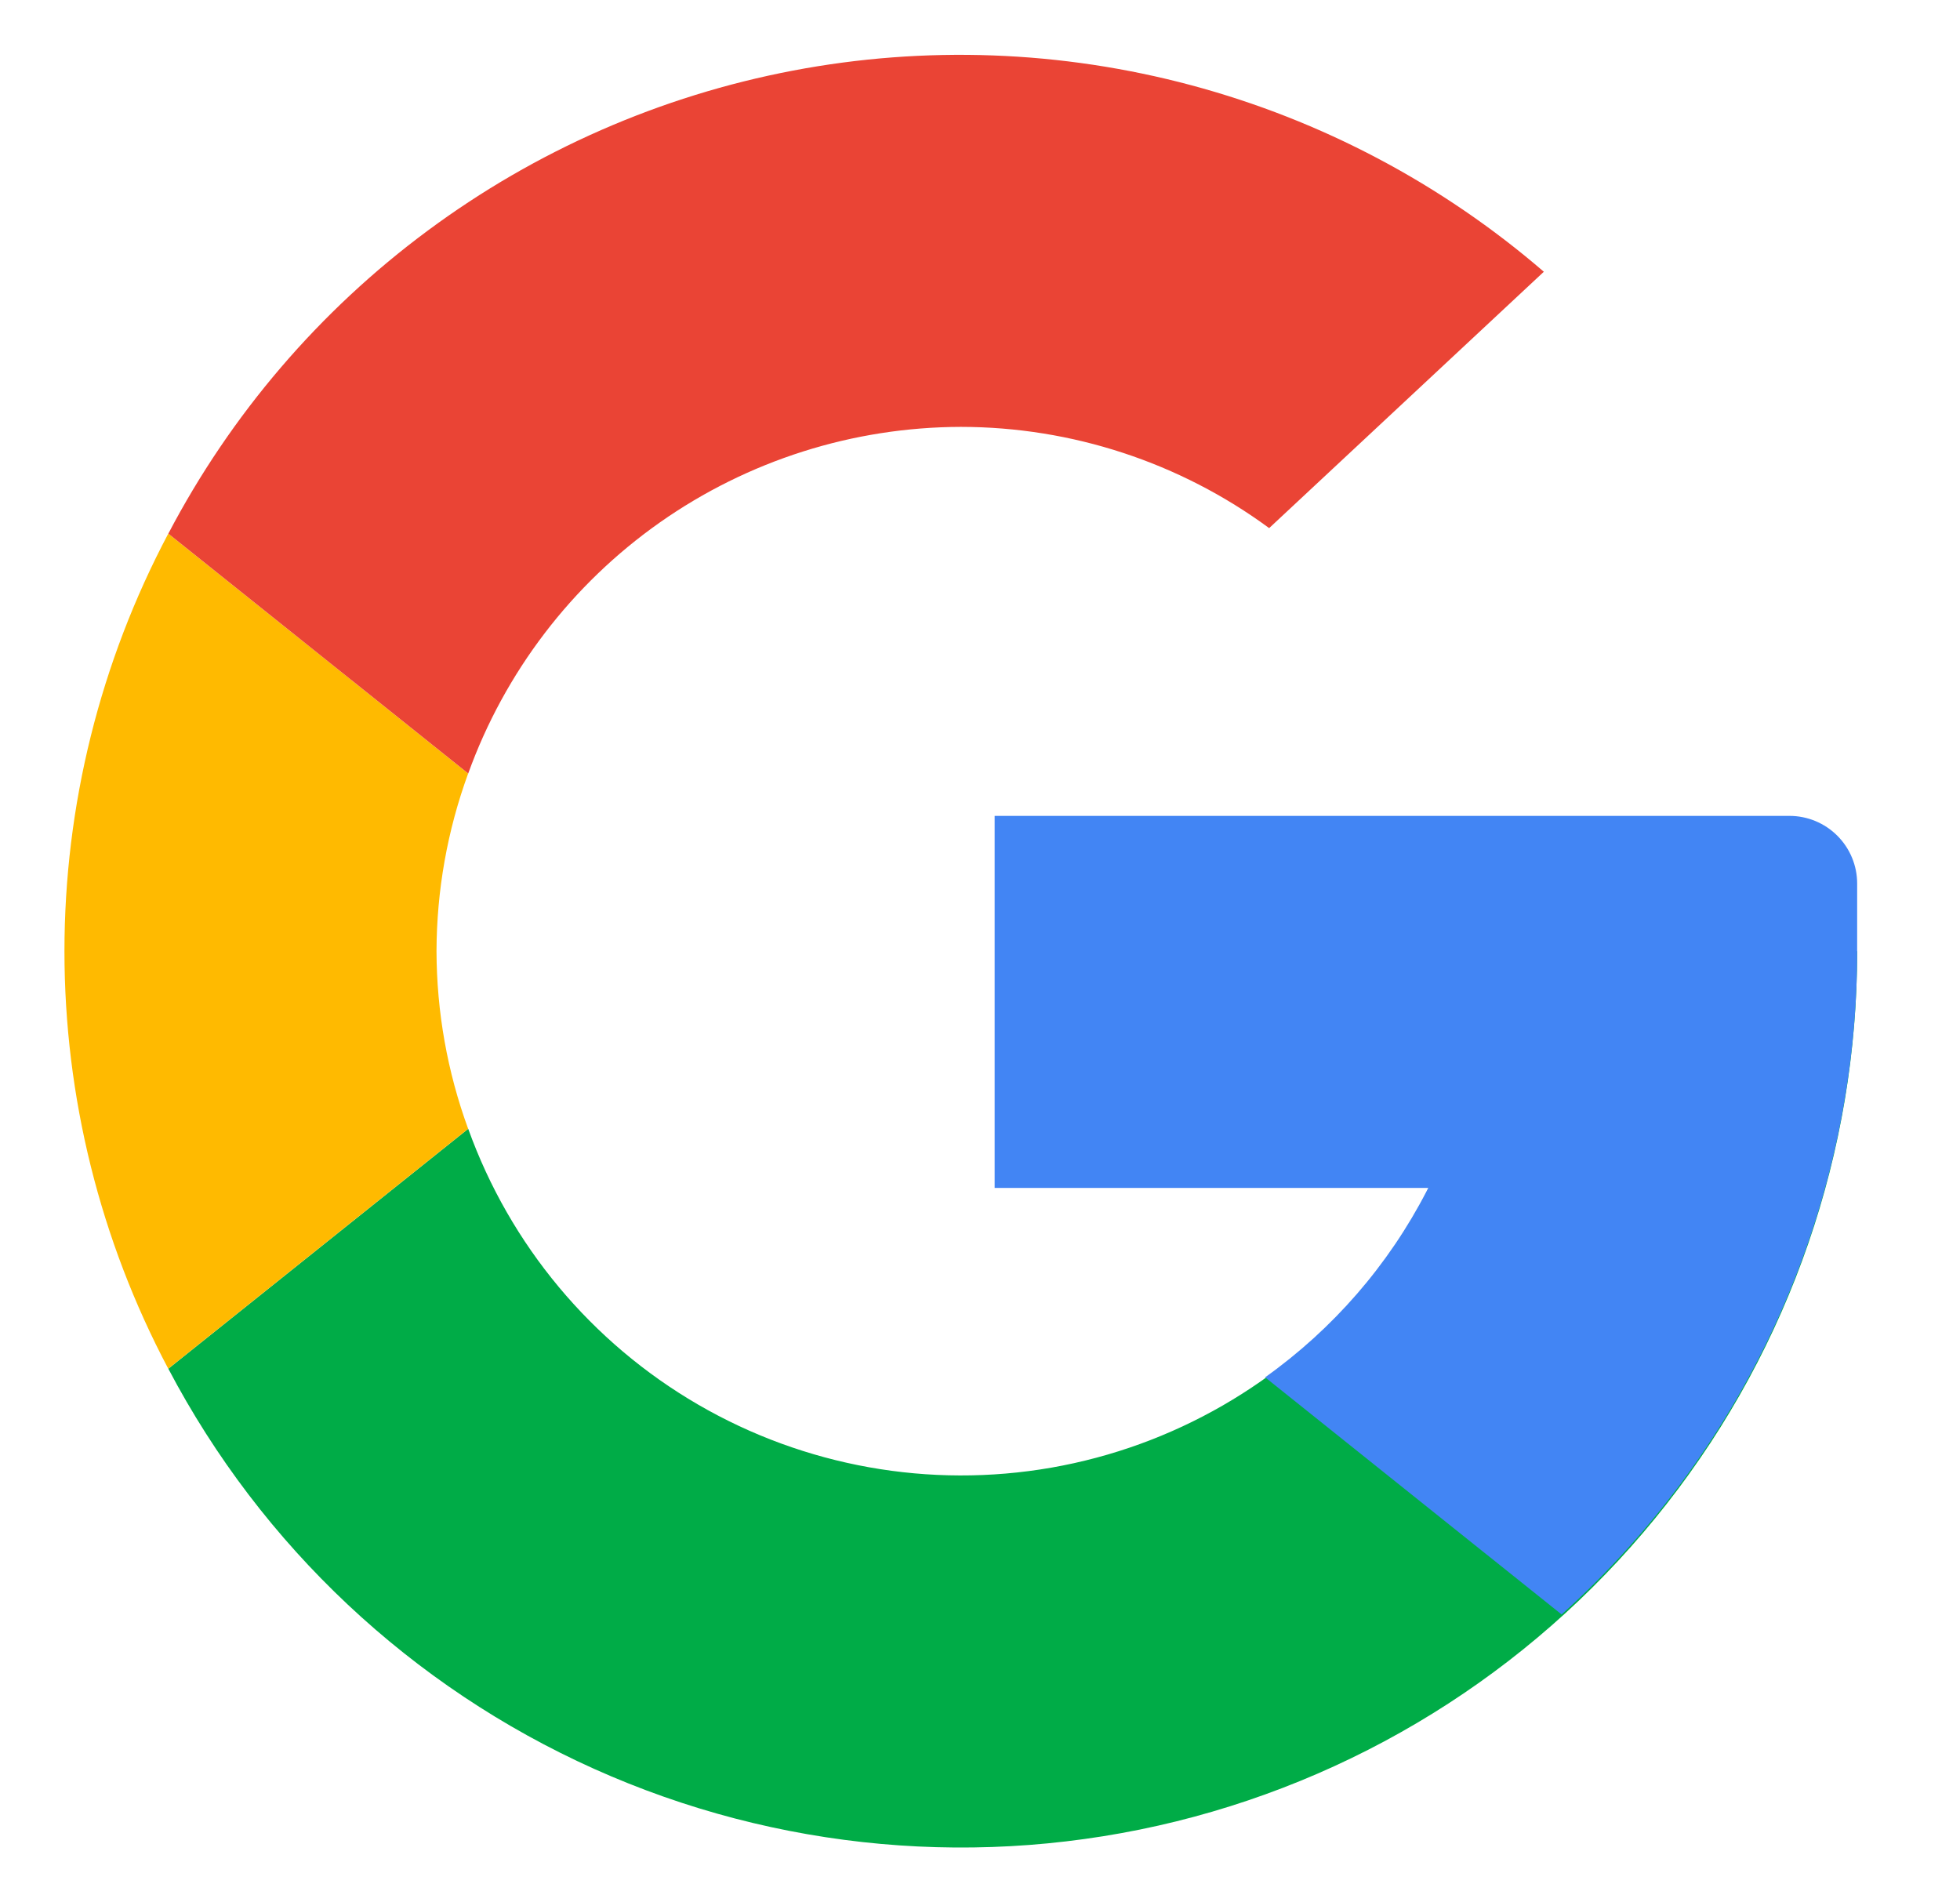
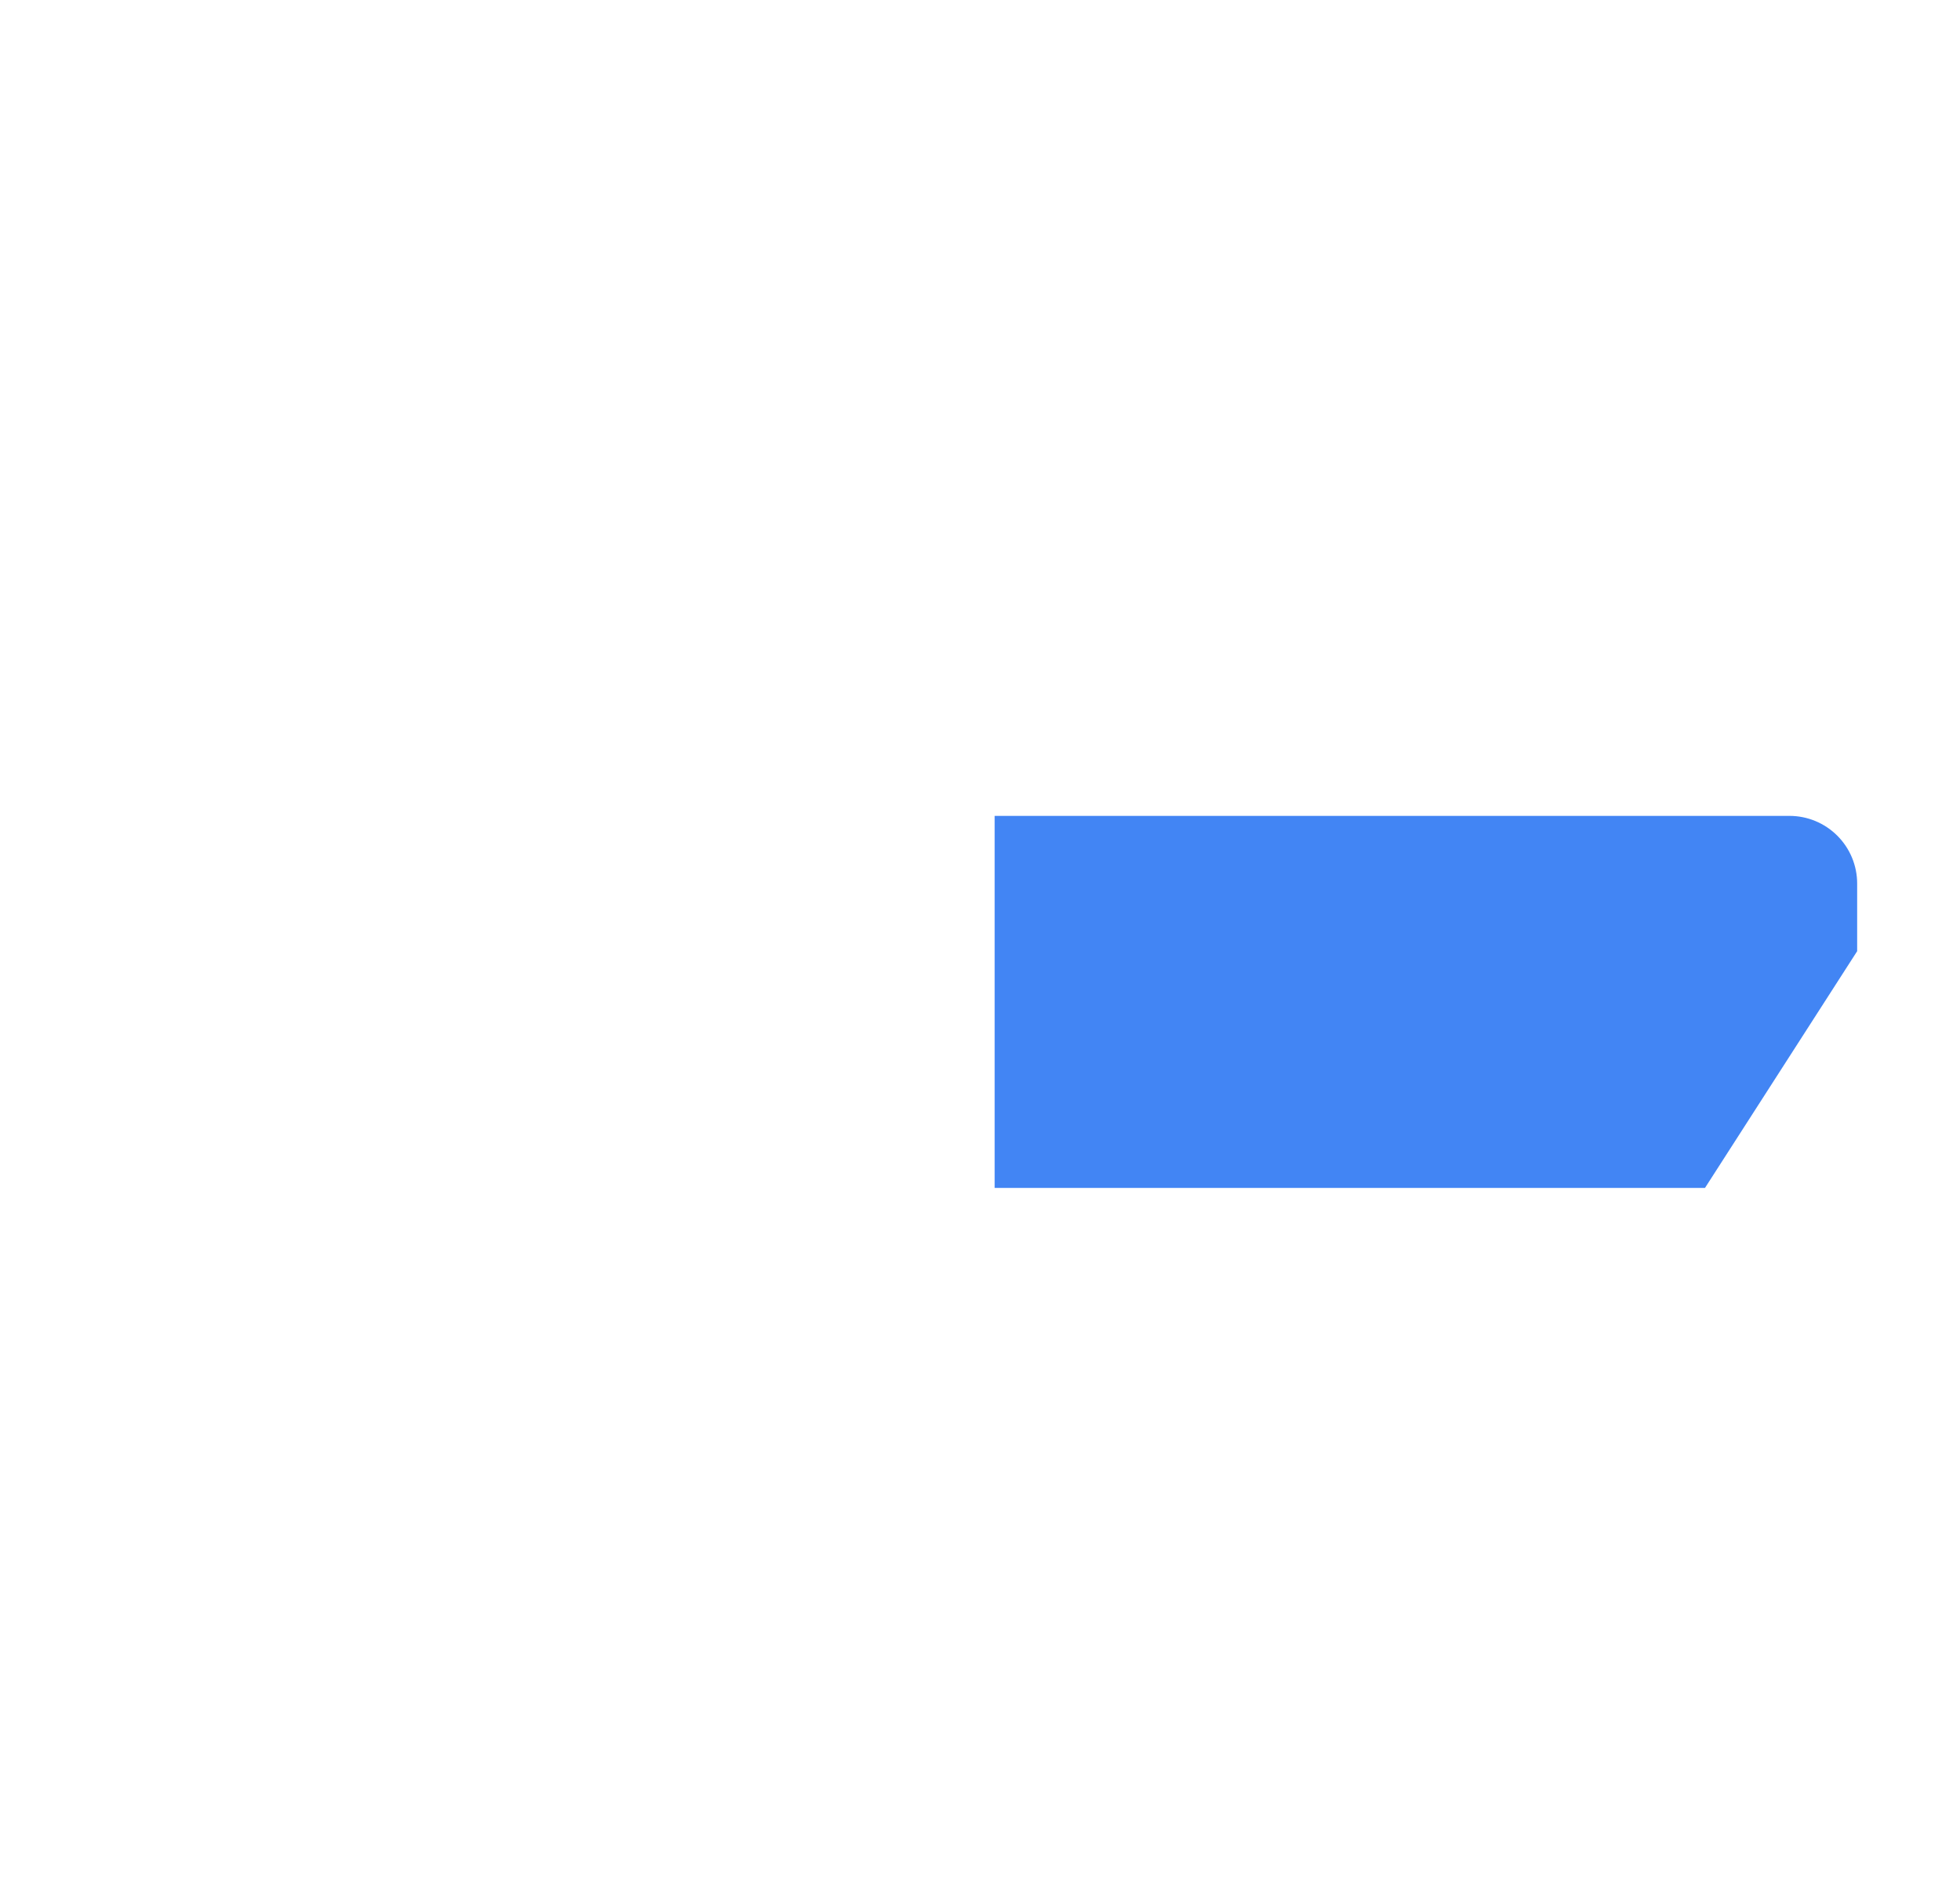
<svg xmlns="http://www.w3.org/2000/svg" width="34" height="33" viewBox="0 0 34 33" fill="none">
  <g id="google-logo-search-new-svgrepo-com 1">
-     <path id="Vector" d="M25.762 16.5C25.764 18.64 25.01 20.712 23.633 22.351C22.257 23.99 20.346 25.09 18.238 25.459C16.129 25.827 13.959 25.439 12.108 24.364C10.258 23.289 8.846 21.595 8.122 19.581L2.92 23.743C4.537 26.818 7.138 29.262 10.308 30.685C13.477 32.108 17.032 32.428 20.405 31.595C23.777 30.761 26.773 28.821 28.914 26.085C31.055 23.349 32.218 19.974 32.216 16.5" fill="#00AC47" />
-     <path id="Vector_2" d="M25.762 16.5C25.761 17.947 25.414 19.373 24.75 20.658C24.087 21.944 23.125 23.052 21.946 23.892L27.089 28.006C28.702 26.554 29.991 24.779 30.875 22.797C31.758 20.815 32.215 18.67 32.216 16.5" fill="#4285F4" />
-     <path id="Vector_3" d="M7.572 16.5C7.575 15.449 7.76 14.406 8.121 13.418L2.919 9.257C1.737 11.488 1.118 13.975 1.118 16.5C1.118 19.025 1.737 21.512 2.919 23.743L8.121 19.581C7.76 18.594 7.575 17.551 7.572 16.5Z" fill="#FFBA00" />
-     <path id="Vector_4" d="M16.668 7.405C18.592 7.406 20.466 8.021 22.016 9.161L26.781 4.714C25.012 3.189 22.922 2.083 20.666 1.479C18.41 0.875 16.047 0.788 13.754 1.225C11.46 1.662 9.294 2.611 7.418 4.002C5.542 5.392 4.004 7.189 2.92 9.257L8.122 13.418C8.756 11.66 9.917 10.139 11.446 9.063C12.975 7.988 14.798 7.409 16.668 7.405Z" fill="#EA4435" />
    <path id="Vector_5" d="M32.216 15.327V16.5L29.576 20.607H17.254V14.153H31.042C31.354 14.153 31.652 14.277 31.872 14.497C32.092 14.717 32.216 15.015 32.216 15.327Z" fill="#4285F4" />
  </g>
</svg>